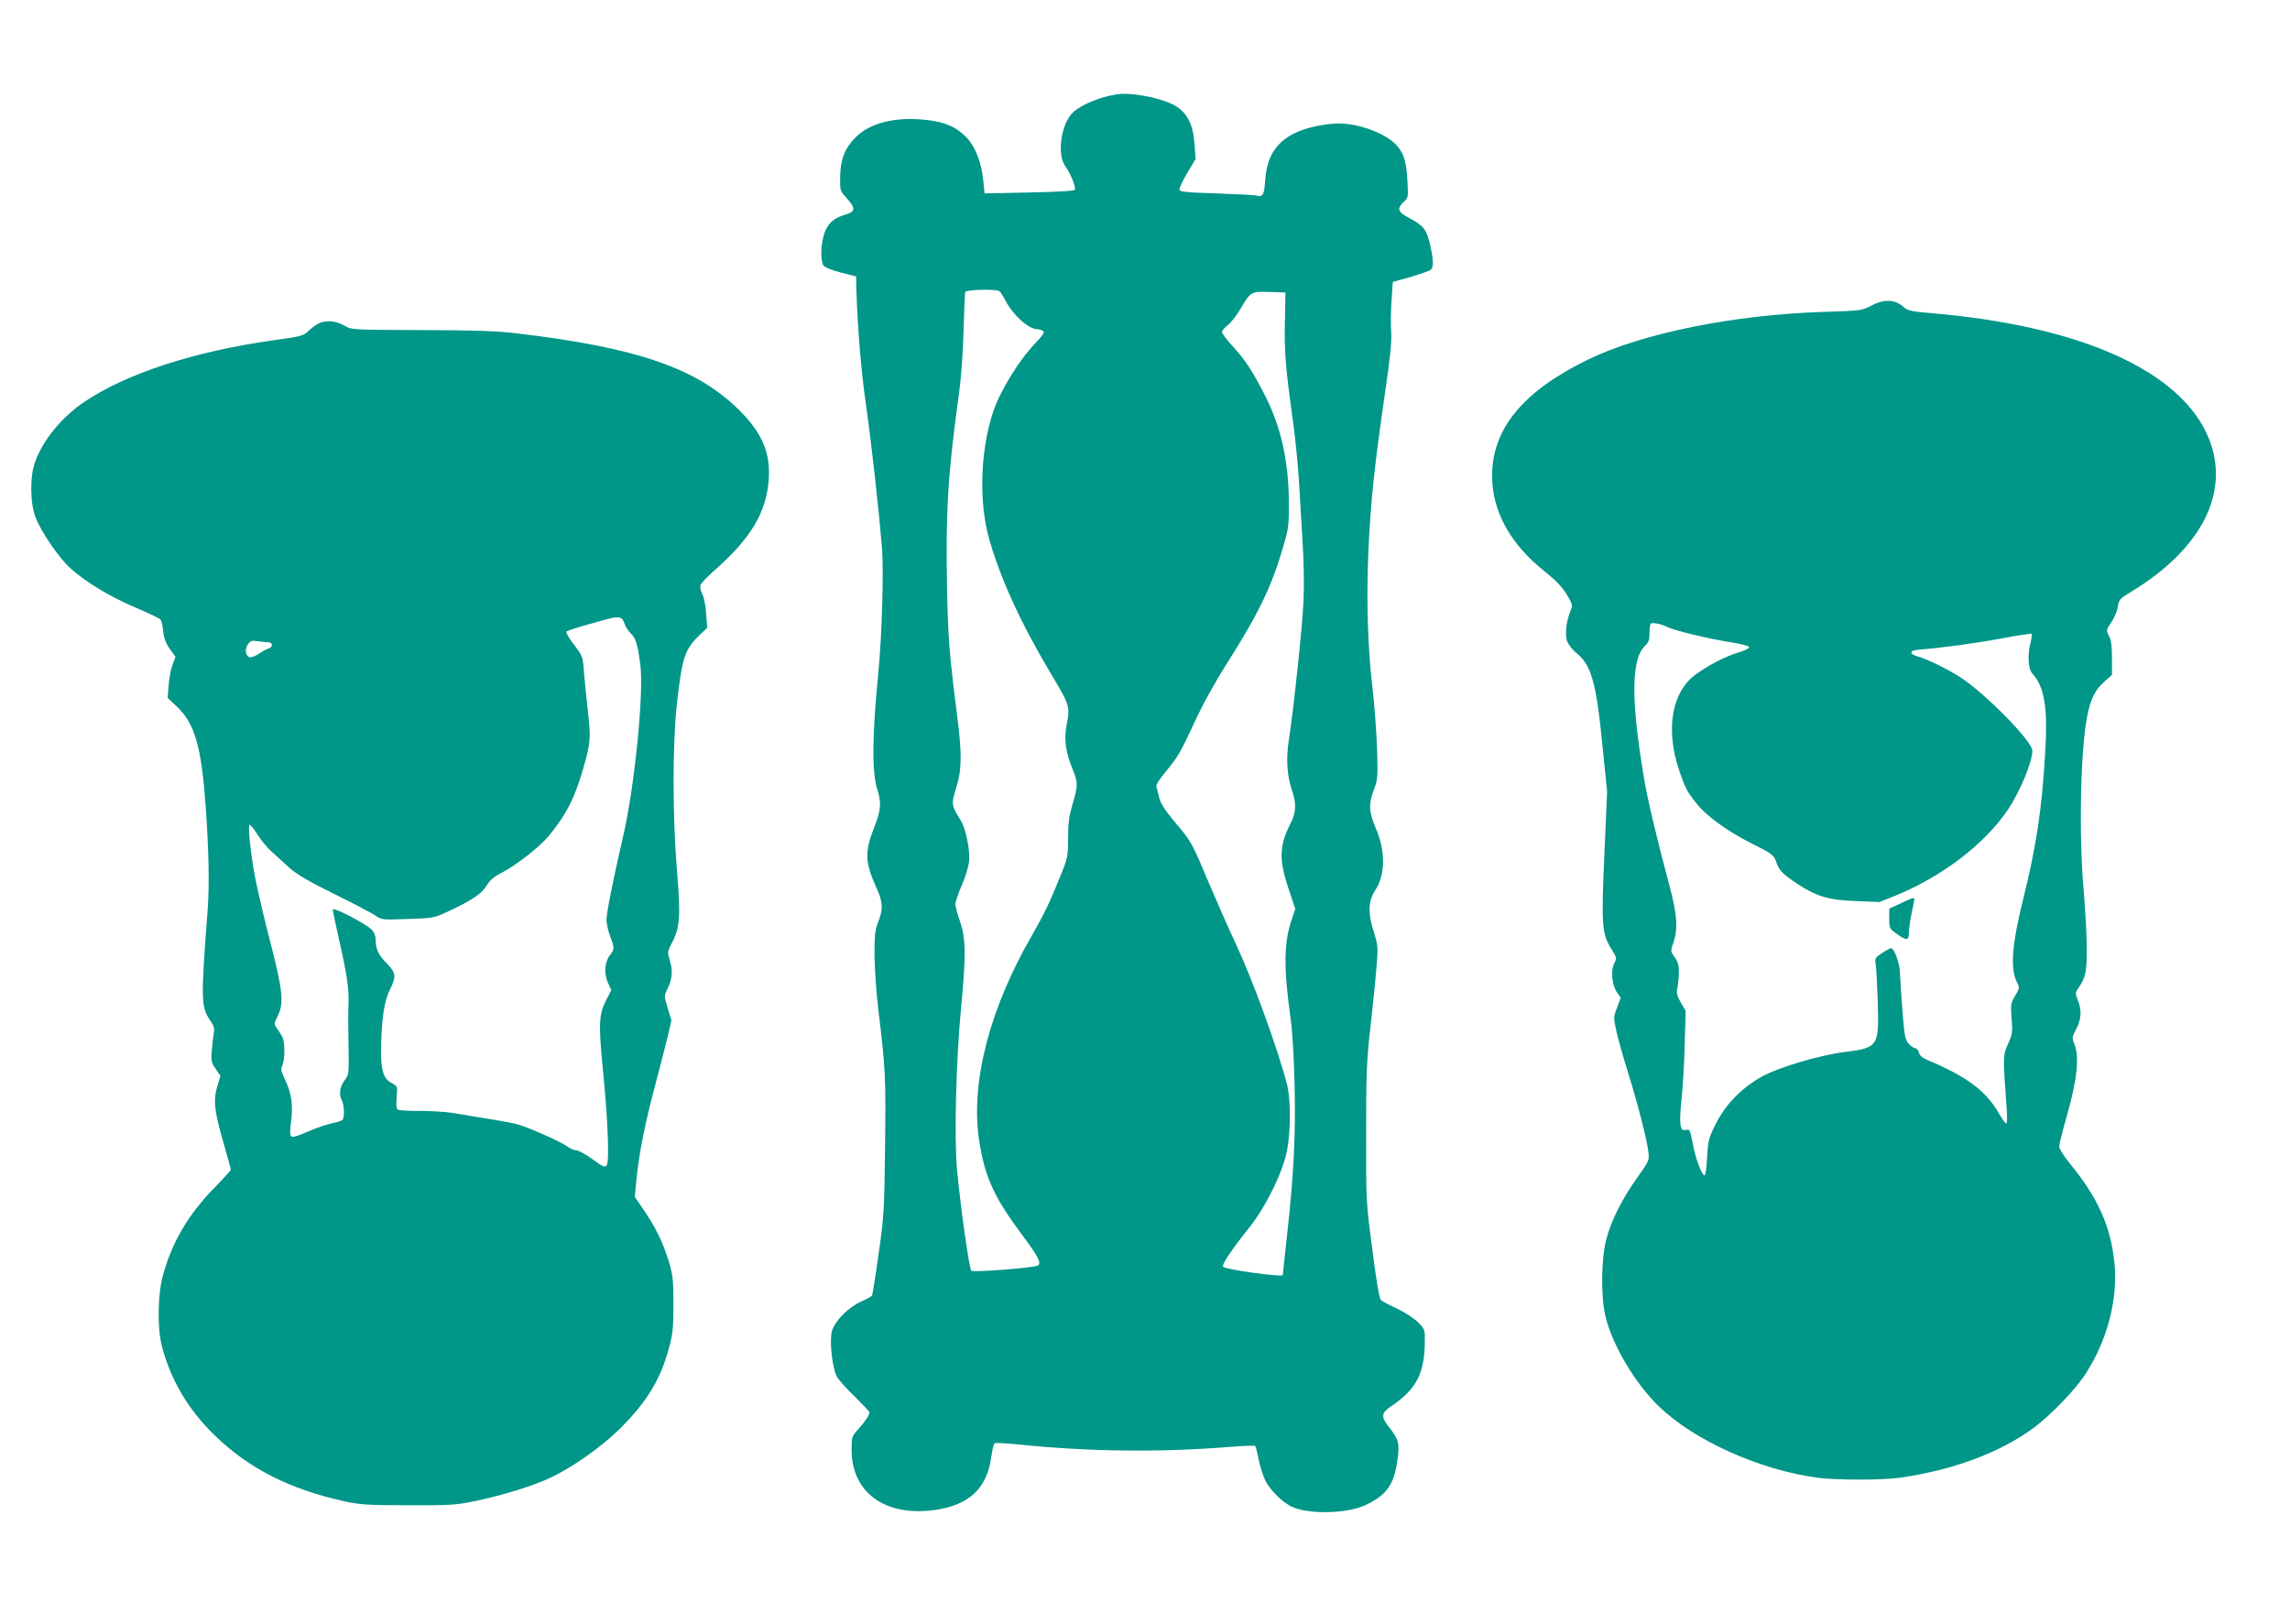
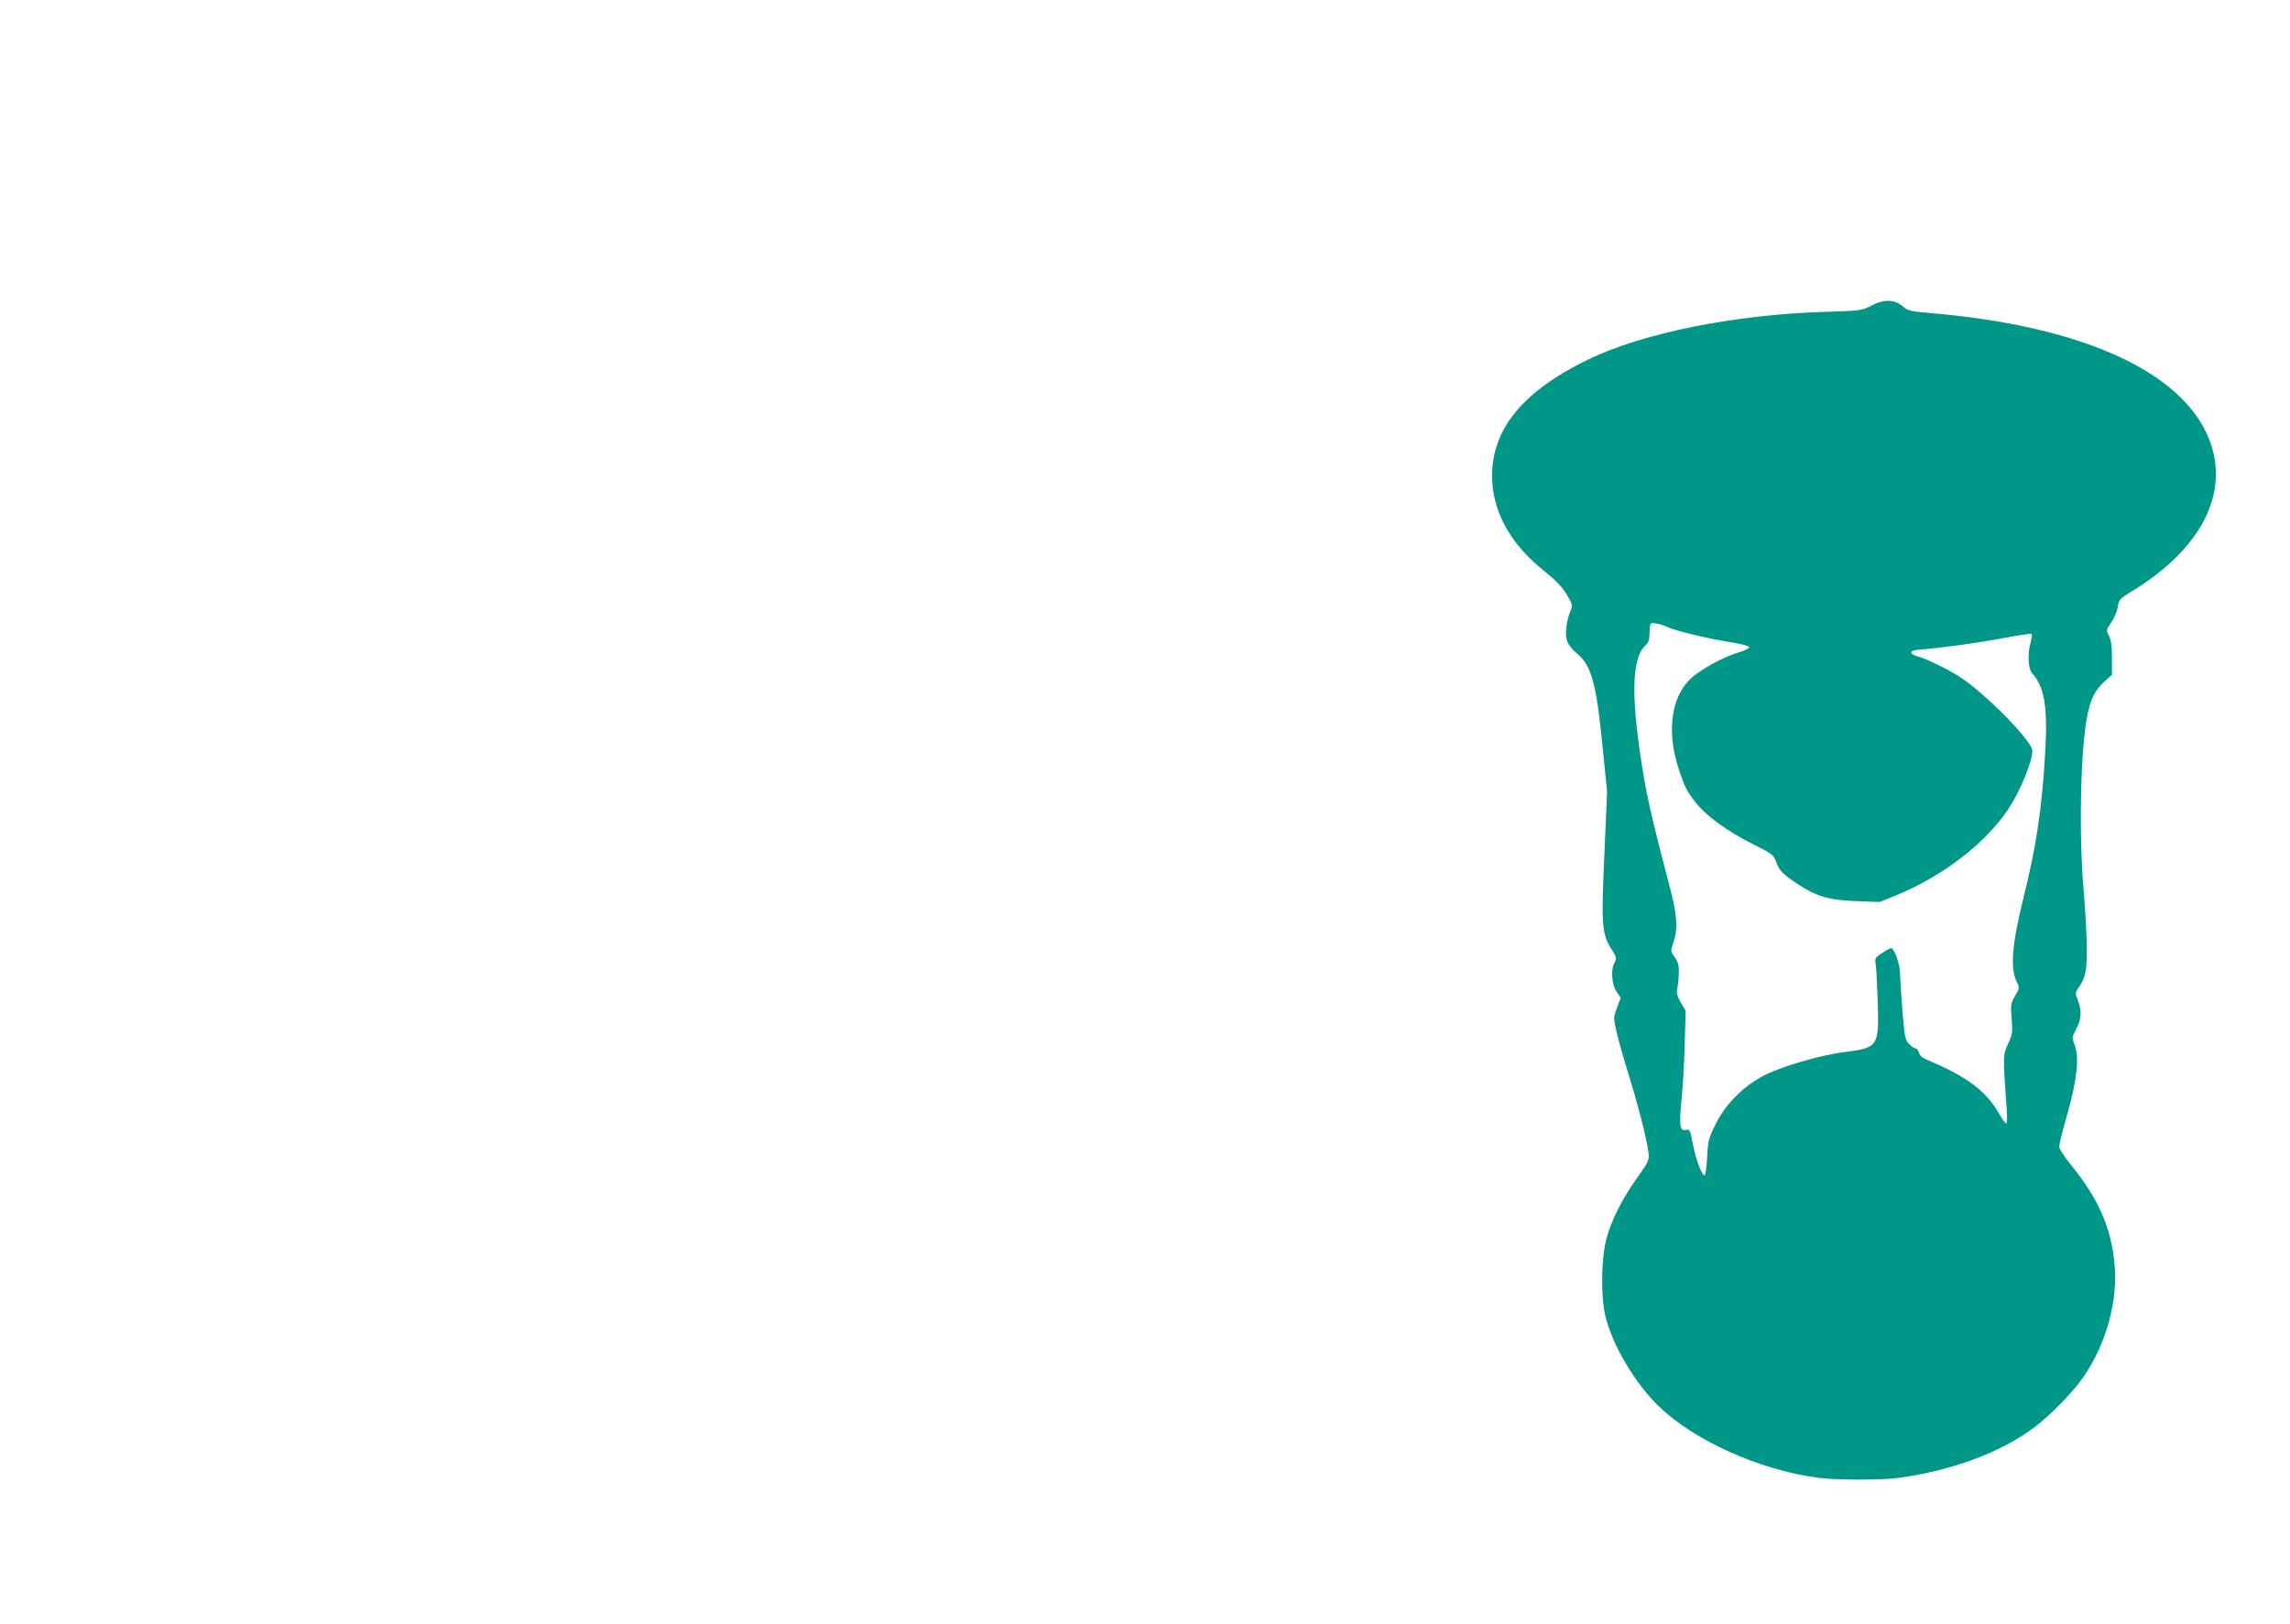
<svg xmlns="http://www.w3.org/2000/svg" version="1.0" width="1280pt" height="908pt" viewBox="0 0 1280 908" preserveAspectRatio="xMidYMid meet">
  <g transform="translate(0,908) scale(0.1,-0.1)" fill="#009688" stroke="none">
-     <path d="M6245 8553 c-92 -13 -200 -57 -247 -101 -67 -62 -92 -236 -43 -302 28 -38 59 -113 53 -130 -2 -7 -82 -12 -254 -16 l-251 -5 -6 63 c-10 107 -43 194 -93 248 -57 60 -122 89 -231 100 -170 18 -310 -17 -390 -97 -60 -60 -85 -122 -87 -219 -1 -80 -1 -81 37 -122 51 -57 49 -76 -9 -92 -66 -19 -101 -52 -119 -113 -18 -62 -19 -147 -2 -171 8 -11 48 -27 98 -40 l84 -21 2 -80 c6 -201 26 -447 53 -635 31 -215 72 -587 90 -802 10 -131 0 -487 -20 -693 -36 -364 -37 -561 -6 -659 23 -71 20 -116 -14 -201 -58 -147 -57 -201 9 -348 37 -81 38 -118 10 -189 -18 -45 -21 -73 -21 -188 1 -74 10 -209 21 -300 41 -334 43 -391 38 -773 -4 -349 -6 -386 -36 -596 -17 -123 -34 -228 -37 -233 -3 -5 -30 -20 -60 -33 -72 -32 -149 -110 -164 -166 -15 -53 2 -204 27 -253 9 -17 54 -68 100 -112 45 -45 83 -84 83 -88 0 -16 -25 -53 -61 -93 -38 -41 -39 -45 -39 -117 0 -238 186 -374 461 -337 193 26 295 119 319 293 6 40 14 76 18 80 4 4 68 1 142 -7 382 -39 780 -44 1158 -14 83 7 155 10 158 6 3 -3 12 -37 19 -75 8 -39 25 -92 38 -119 30 -57 100 -126 154 -148 96 -41 302 -35 401 10 122 56 164 115 183 253 13 95 7 116 -47 185 -47 58 -44 79 14 118 138 93 184 181 186 356 1 71 0 73 -37 111 -23 23 -73 56 -120 78 -45 21 -85 42 -89 48 -10 15 -26 110 -55 341 -26 197 -28 233 -27 590 0 325 3 408 22 575 12 107 28 257 34 332 12 135 11 140 -12 215 -35 110 -33 176 7 237 57 85 58 220 3 346 -39 91 -41 136 -11 215 22 57 23 69 18 235 -4 96 -15 249 -26 340 -27 234 -34 487 -22 770 13 272 33 462 92 870 30 201 39 294 35 345 -3 39 -2 117 2 174 l7 105 100 28 c54 16 105 34 112 40 17 14 16 54 -3 138 -19 85 -36 108 -113 149 -69 36 -75 54 -35 92 25 23 26 27 21 114 -6 111 -19 155 -59 201 -59 67 -209 124 -328 124 -30 0 -85 -7 -122 -15 -187 -39 -274 -131 -286 -299 -5 -85 -13 -99 -49 -89 -13 3 -114 8 -225 12 -169 5 -203 9 -206 21 -1 8 19 50 44 93 l47 78 -6 80 c-7 113 -41 179 -110 219 -74 42 -239 75 -322 63z m-659 -1101 c6 -4 21 -27 33 -50 41 -81 130 -162 178 -162 10 0 25 -4 33 -10 11 -7 1 -22 -51 -77 -61 -64 -135 -174 -192 -288 -98 -197 -126 -541 -63 -779 59 -221 177 -481 346 -765 112 -187 112 -188 91 -299 -14 -75 -4 -148 34 -241 31 -75 31 -90 0 -197 -20 -67 -25 -109 -25 -190 0 -97 -2 -110 -39 -201 -61 -153 -95 -223 -162 -340 -239 -413 -345 -826 -296 -1148 32 -206 83 -318 245 -534 86 -116 104 -152 83 -165 -20 -13 -362 -39 -372 -29 -12 12 -61 364 -80 568 -16 174 -5 608 22 891 29 305 28 399 -5 493 -14 41 -26 85 -26 97 0 12 16 60 36 106 20 45 38 106 41 133 6 62 -19 186 -47 229 -52 82 -54 91 -26 180 32 101 34 189 6 405 -44 344 -52 445 -57 742 -7 407 6 617 68 1064 12 88 22 232 25 350 3 110 7 206 9 213 5 13 171 18 191 4z m1596 -167 c-4 -167 3 -255 43 -545 14 -96 29 -249 35 -340 5 -91 15 -249 21 -353 7 -108 9 -247 5 -328 -7 -150 -56 -609 -82 -775 -17 -110 -10 -206 21 -293 21 -62 19 -114 -9 -169 -67 -131 -69 -205 -11 -378 l35 -104 -20 -60 c-45 -133 -46 -270 -4 -570 8 -58 17 -215 20 -350 7 -275 -4 -503 -42 -844 -13 -121 -24 -221 -24 -223 0 -14 -317 30 -333 46 -10 10 39 85 151 226 92 117 187 314 207 429 20 115 19 281 0 360 -50 196 -192 587 -290 796 -40 85 -111 247 -159 360 -83 198 -89 208 -170 304 -63 75 -87 112 -96 145 -6 26 -13 53 -16 63 -3 10 14 39 44 75 77 93 89 114 166 280 45 99 114 224 183 333 177 279 250 429 315 652 31 105 33 123 32 253 -1 222 -43 413 -126 580 -71 141 -116 212 -183 284 -36 39 -65 77 -65 85 0 7 15 25 33 39 17 13 47 51 66 83 62 105 62 105 166 102 l90 -3 -3 -160z" />
    <path d="M10459 7371 c-53 -27 -59 -28 -254 -34 -510 -15 -1025 -119 -1331 -268 -361 -176 -534 -386 -534 -649 0 -197 102 -382 294 -534 60 -48 96 -85 122 -127 35 -59 36 -60 21 -97 -23 -58 -30 -126 -18 -165 7 -19 29 -48 51 -66 84 -67 112 -164 146 -509 l27 -267 -15 -345 c-18 -399 -14 -448 36 -530 33 -52 34 -56 19 -84 -21 -40 -13 -124 15 -163 l21 -30 -20 -54 c-20 -52 -21 -57 -5 -130 9 -42 39 -148 66 -235 54 -172 105 -371 114 -445 5 -44 3 -50 -62 -141 -85 -119 -146 -240 -173 -343 -29 -109 -32 -316 -6 -430 37 -159 165 -377 299 -506 197 -191 562 -355 886 -399 105 -14 365 -14 462 0 300 43 563 142 749 280 90 67 221 202 278 285 128 189 192 425 172 633 -20 204 -91 364 -246 554 -37 45 -63 87 -63 100 0 13 21 95 46 183 54 190 67 317 40 385 -16 40 -15 42 9 88 29 54 32 105 9 161 -15 38 -15 42 3 68 41 59 48 94 47 223 0 69 -8 212 -17 319 -28 316 -18 786 19 975 19 99 45 151 98 197 l41 37 0 93 c0 69 -5 102 -17 125 -16 30 -16 32 13 75 16 24 32 60 35 80 8 48 10 51 74 90 397 240 558 558 436 859 -153 376 -714 629 -1556 700 -99 8 -128 14 -145 30 -50 47 -111 51 -186 11z m-1139 -1796 c37 -19 227 -65 348 -84 58 -9 107 -21 109 -28 2 -6 -20 -18 -53 -28 -76 -22 -175 -73 -247 -126 -134 -99 -169 -308 -90 -539 32 -95 43 -115 93 -178 57 -73 173 -157 313 -228 112 -56 121 -63 134 -99 18 -52 35 -69 120 -126 109 -71 174 -90 329 -96 l130 -5 87 35 c262 107 497 286 629 479 68 101 138 269 138 332 0 52 -265 322 -404 411 -73 47 -185 101 -234 115 -51 13 -51 34 -1 38 127 10 322 36 464 63 92 17 169 29 171 26 3 -3 0 -24 -6 -48 -18 -67 -14 -148 9 -173 70 -77 88 -192 72 -453 -18 -310 -50 -516 -121 -803 -64 -257 -75 -393 -37 -469 16 -32 16 -35 -10 -78 -24 -41 -25 -50 -19 -127 6 -75 5 -87 -20 -141 -29 -63 -29 -68 -8 -357 4 -50 3 -88 -2 -88 -5 0 -21 22 -36 48 -74 132 -179 212 -405 307 -27 11 -43 25 -47 41 -4 13 -12 24 -19 24 -8 0 -24 11 -37 25 -21 22 -25 41 -36 182 -7 87 -13 182 -14 212 0 53 -32 141 -50 141 -5 0 -27 -12 -50 -27 -40 -27 -42 -29 -35 -68 3 -22 8 -117 11 -212 7 -241 1 -250 -181 -273 -146 -18 -374 -86 -471 -140 -111 -63 -202 -157 -255 -265 -39 -78 -42 -92 -47 -185 -3 -55 -9 -100 -14 -100 -16 0 -50 91 -66 177 -15 77 -17 82 -39 77 -34 -9 -39 30 -23 181 7 72 15 210 17 307 l5 178 -27 46 c-21 36 -25 53 -20 77 4 18 8 57 9 87 1 43 -4 62 -23 89 -24 34 -24 35 -8 81 27 77 22 158 -23 325 -72 269 -119 469 -139 585 -76 447 -74 676 4 750 20 19 25 33 25 70 0 26 3 50 7 54 9 8 60 -2 93 -19z" />
-     <path d="M10623 4030 l-63 -29 0 -56 c0 -53 1 -56 42 -85 55 -40 68 -39 68 8 0 20 7 68 15 107 17 81 18 85 8 85 -5 0 -36 -13 -70 -30z" />
-     <path d="M1802 7280 c-19 -4 -50 -24 -70 -43 -36 -35 -40 -36 -191 -57 -455 -63 -843 -190 -1078 -352 -121 -84 -222 -208 -266 -327 -31 -82 -29 -234 2 -314 32 -82 131 -226 194 -283 85 -77 222 -160 364 -220 73 -31 136 -61 141 -68 5 -6 12 -35 14 -64 4 -39 14 -66 37 -99 l32 -45 -16 -42 c-9 -22 -19 -74 -22 -114 l-6 -73 50 -47 c101 -95 138 -221 162 -552 18 -246 22 -443 12 -580 -39 -514 -38 -547 15 -626 20 -29 24 -45 19 -68 -3 -17 -8 -60 -11 -96 -5 -59 -3 -69 21 -104 l27 -40 -17 -57 c-24 -78 -17 -141 34 -316 22 -78 41 -146 41 -151 0 -4 -42 -51 -93 -103 -147 -150 -239 -309 -288 -495 -28 -107 -30 -290 -4 -389 49 -189 149 -358 297 -500 189 -184 419 -300 723 -367 88 -19 131 -22 355 -22 228 -1 267 1 369 22 152 31 328 85 428 132 118 55 285 172 384 270 151 149 229 274 276 448 24 86 27 114 27 252 0 139 -3 164 -27 243 -33 106 -73 187 -139 284 l-50 73 11 112 c15 142 48 306 106 523 25 94 55 211 67 261 l21 90 -21 69 c-20 66 -20 69 -3 104 28 56 33 101 16 159 -15 50 -15 52 10 100 46 87 50 148 29 406 -25 300 -25 708 -1 926 29 264 44 308 124 387 l46 44 -6 78 c-2 43 -12 92 -21 110 -10 18 -14 40 -11 50 3 10 39 48 80 84 203 179 289 324 302 507 10 150 -37 261 -168 390 -234 232 -571 348 -1244 427 -106 13 -235 17 -530 18 -377 1 -392 2 -425 22 -43 25 -84 33 -128 23z m1688 -1684 c6 -18 22 -44 35 -56 29 -27 39 -61 54 -174 21 -152 -31 -679 -95 -956 -58 -252 -94 -432 -94 -472 0 -21 9 -61 20 -90 25 -66 25 -74 1 -105 -31 -38 -36 -102 -14 -154 l20 -44 -29 -56 c-40 -77 -43 -132 -19 -379 29 -286 38 -524 22 -544 -11 -13 -22 -8 -80 35 -37 27 -78 49 -90 49 -12 0 -37 11 -54 24 -30 22 -182 91 -257 116 -36 12 -71 18 -230 44 -52 9 -123 20 -156 26 -34 5 -111 10 -172 10 -61 0 -117 3 -125 6 -11 4 -14 19 -10 69 6 63 5 63 -26 80 -46 23 -61 67 -61 172 1 177 16 286 50 352 36 73 34 93 -20 148 -44 44 -60 79 -60 128 0 21 -8 43 -22 58 -30 32 -218 130 -218 113 0 -7 16 -84 36 -172 43 -189 56 -278 52 -359 -2 -33 -2 -134 0 -225 3 -163 3 -165 -22 -199 -27 -37 -33 -79 -15 -112 13 -26 16 -96 3 -109 -5 -5 -32 -14 -59 -19 -28 -6 -88 -26 -134 -46 -57 -26 -86 -34 -94 -26 -7 7 -7 33 0 81 12 92 2 162 -33 233 -23 49 -26 61 -16 82 16 34 15 134 -1 161 -6 12 -20 32 -29 46 -17 23 -17 26 4 68 36 72 29 141 -40 410 -34 129 -72 294 -86 365 -27 146 -42 295 -30 295 5 -1 25 -26 44 -56 19 -31 55 -74 80 -96 25 -23 69 -63 99 -90 39 -35 107 -75 247 -144 107 -53 211 -107 231 -121 37 -25 40 -25 183 -20 144 5 146 5 231 45 129 61 181 96 209 142 18 30 41 50 85 72 78 40 212 144 262 205 99 120 147 214 196 388 38 133 40 162 23 308 -8 72 -18 172 -22 220 -6 87 -7 89 -56 154 -28 36 -46 68 -42 73 5 4 43 17 84 29 41 11 98 27 125 35 83 24 102 21 115 -18z m-1992 -106 c27 0 30 -26 3 -35 -11 -3 -36 -17 -55 -30 -20 -13 -43 -22 -51 -19 -23 9 -28 43 -10 71 15 22 22 24 53 19 21 -3 47 -6 60 -6z" />
  </g>
</svg>